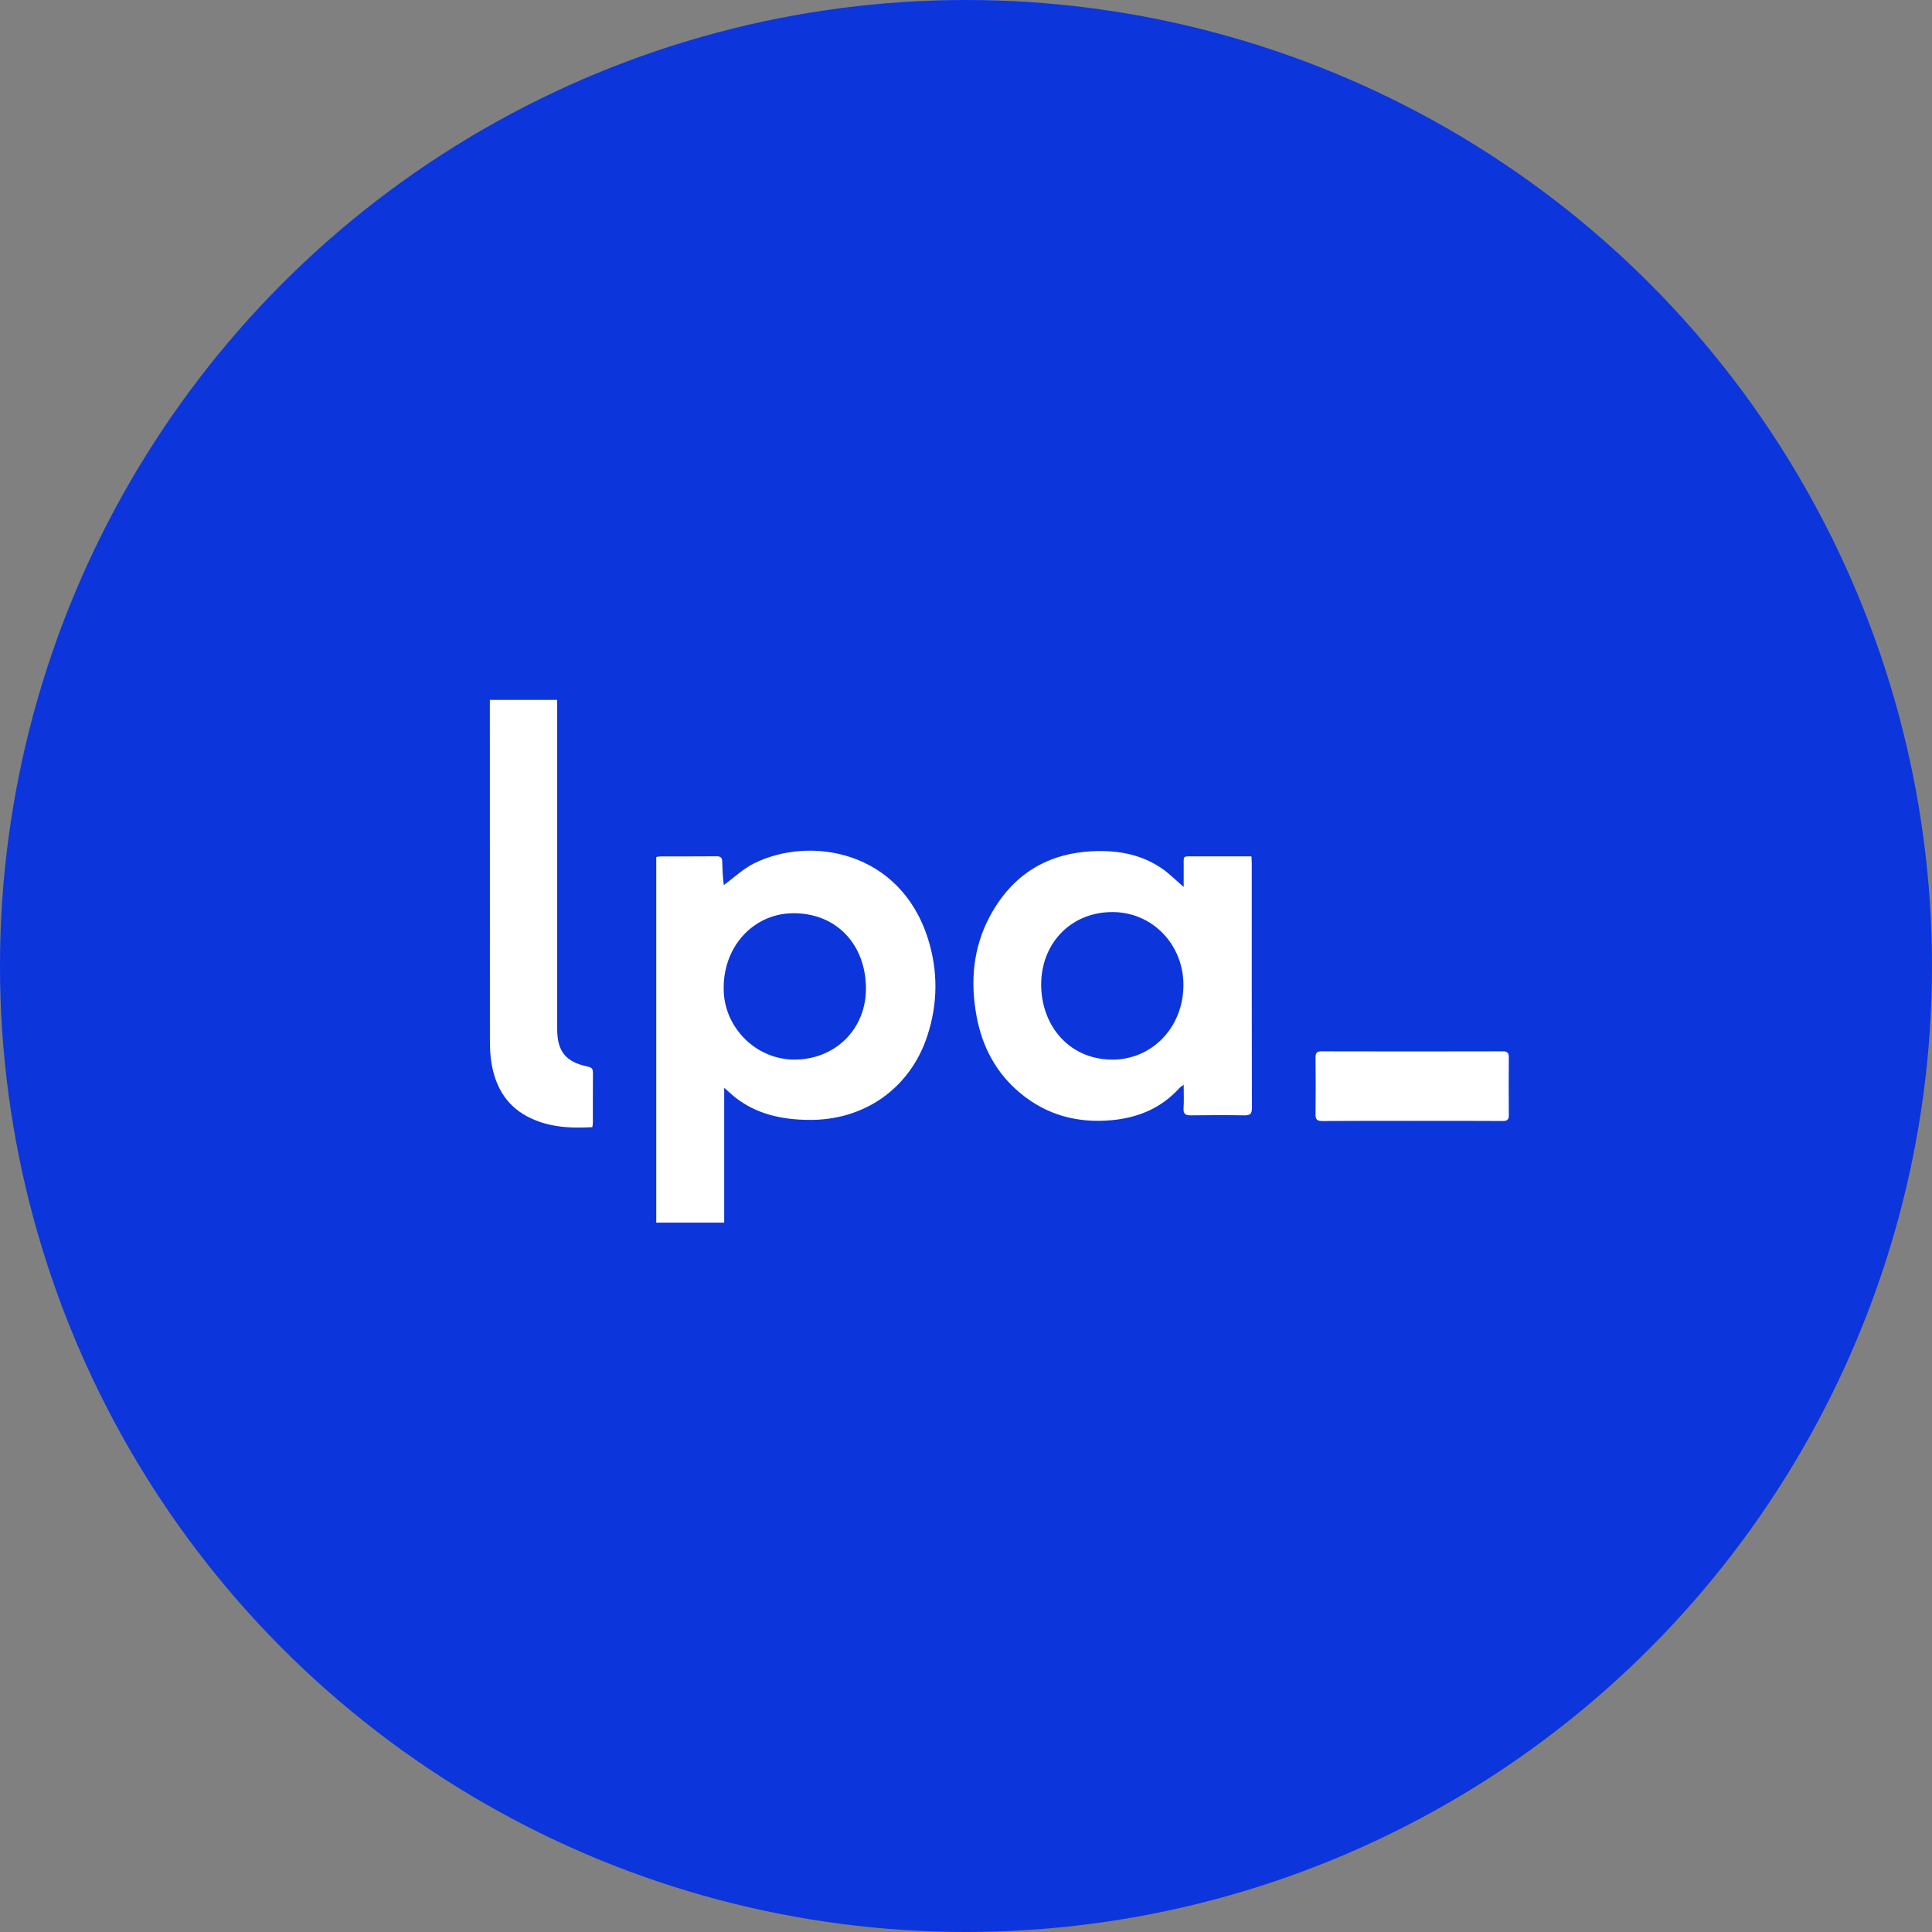
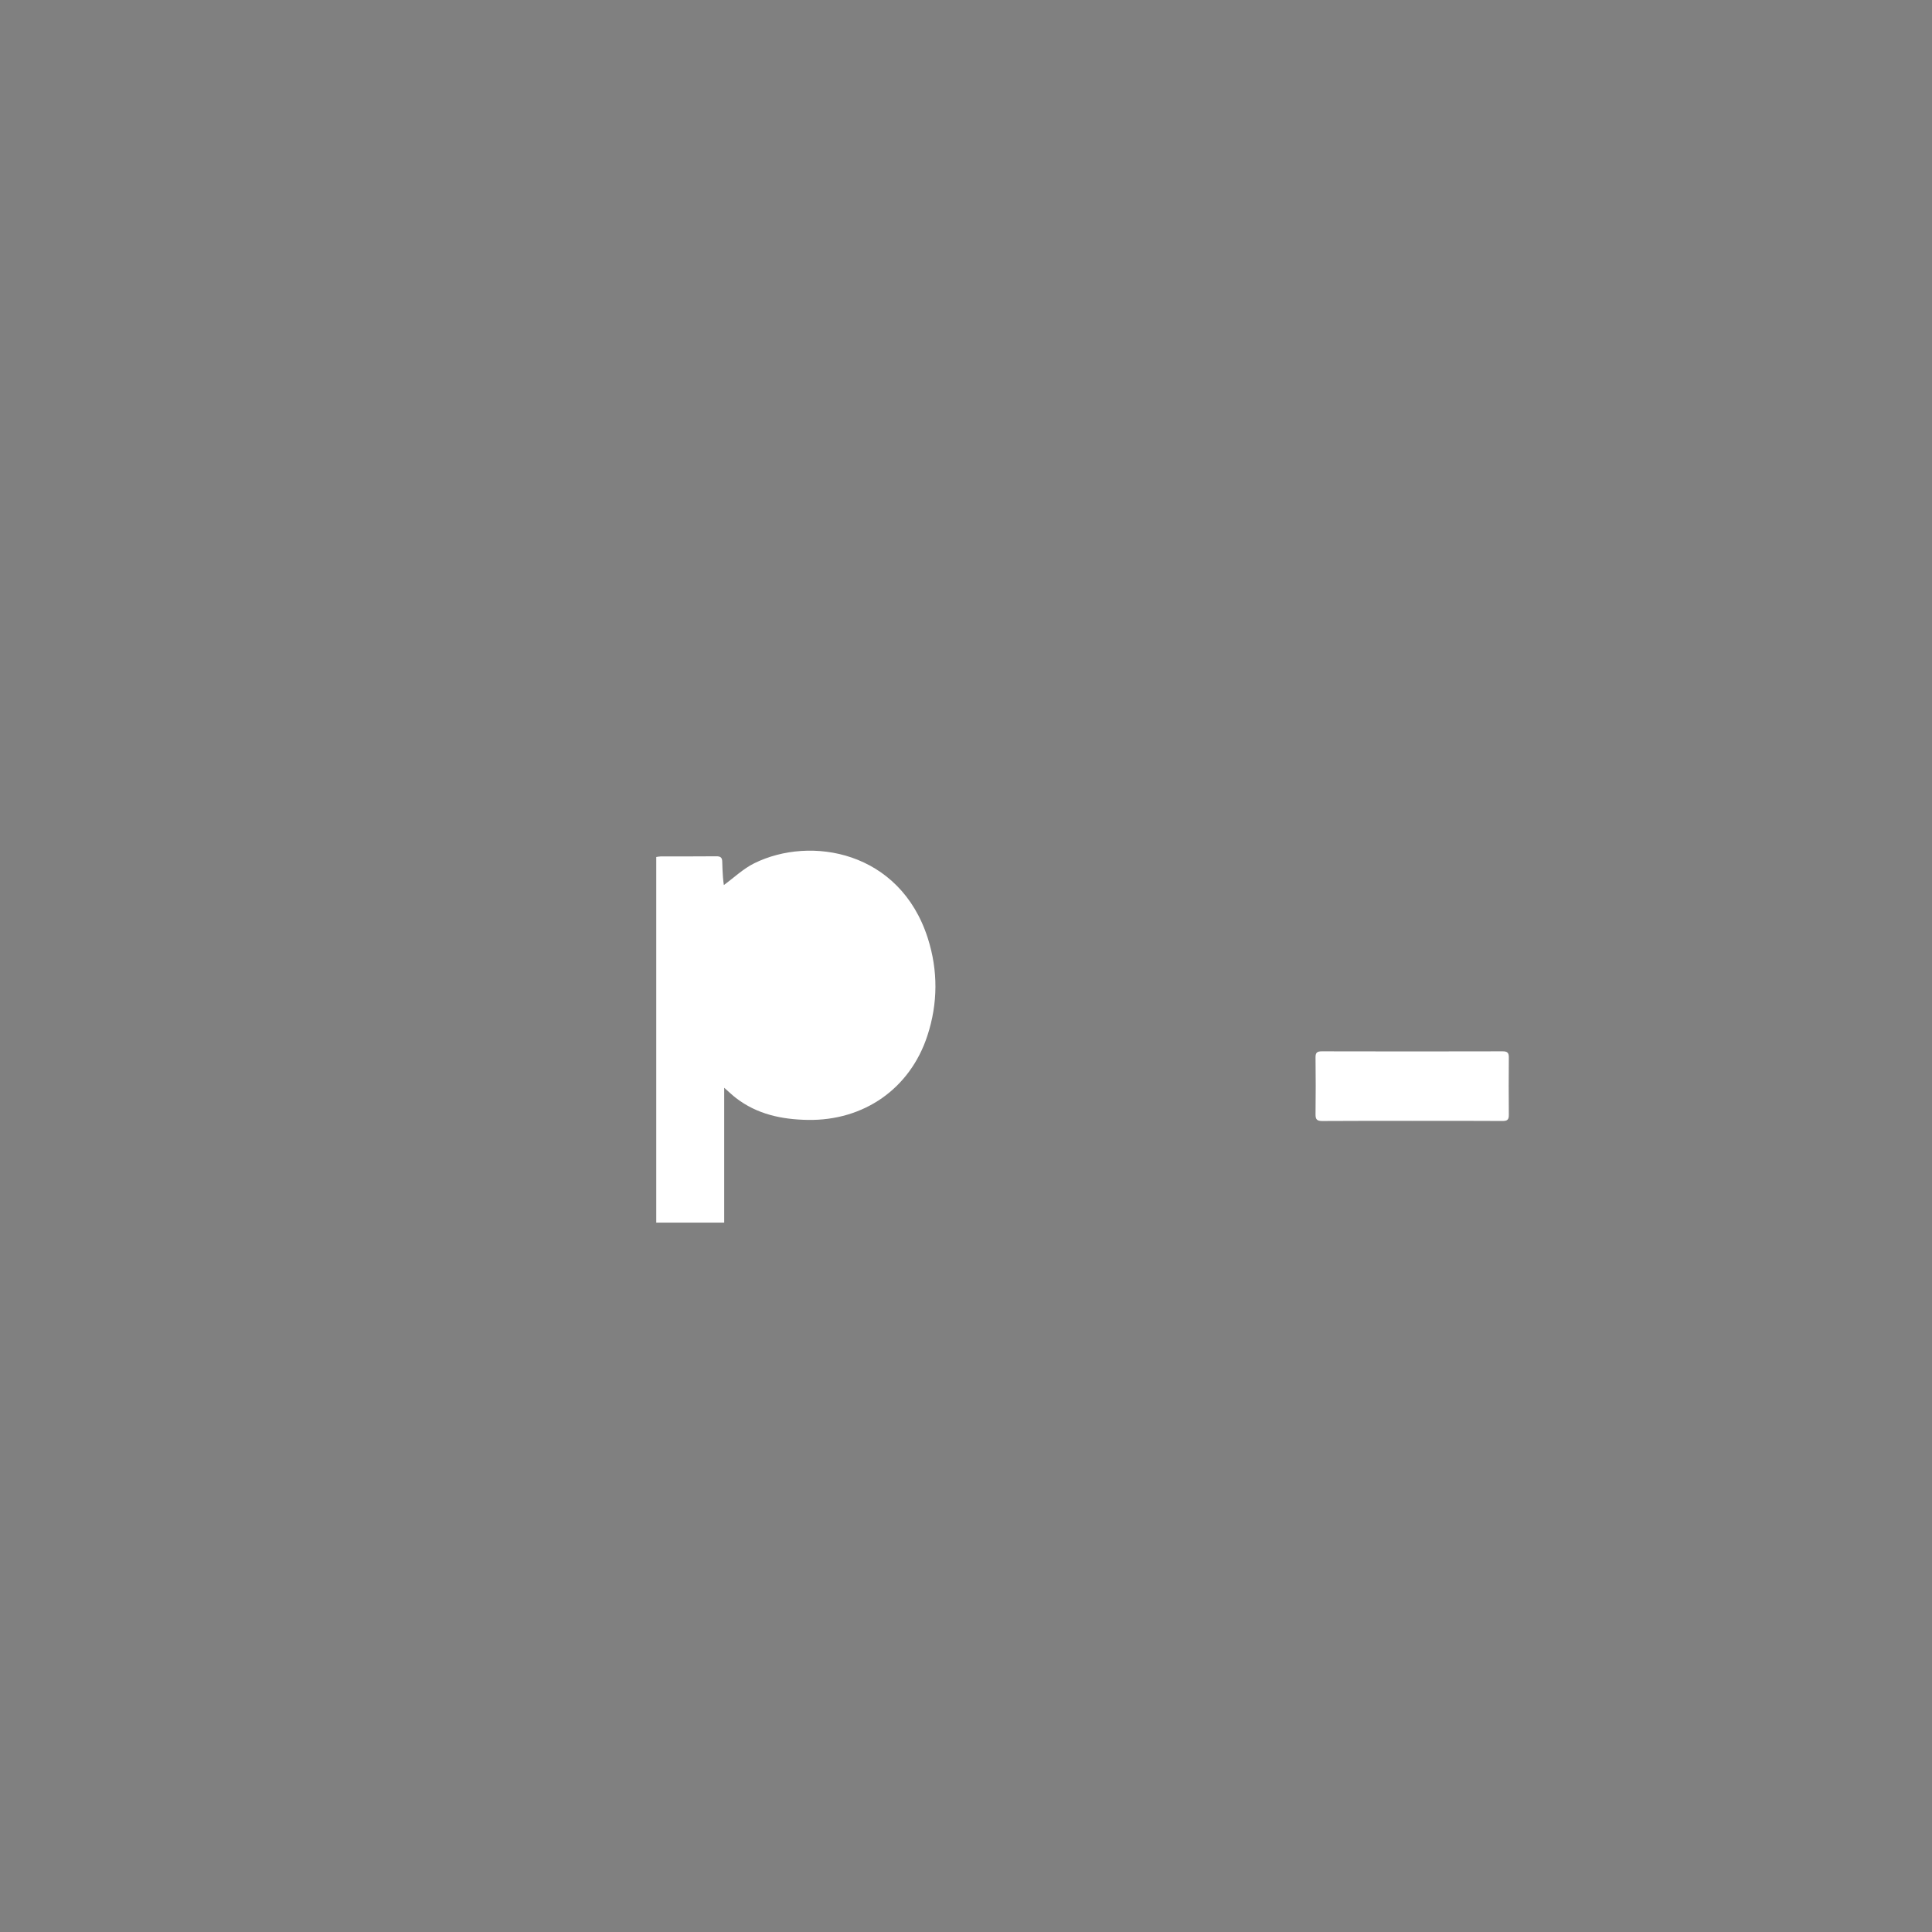
<svg xmlns="http://www.w3.org/2000/svg" id="a" width="227.29mm" height="227.29mm" viewBox="0 0 644.29 644.29">
  <rect x="0" y="0" width="644.29" height="644.29" fill="#808080" stroke="none" />
  <defs>
    <style>.b{fill:#0c35db;}.b,.c{stroke-width:0px;}.c{fill:#fff;}</style>
  </defs>
-   <circle class="b" cx="322.14" cy="322.14" r="322.14" />
-   <path class="c" d="M241.51,362.75v44.97h-22.66v-121.93c.47-.06,1-.19,1.53-.19,6.16-.01,12.33.02,18.49-.04,1.32-.01,1.96.35,1.98,1.75.02,1.77.14,3.53.25,5.3.06.95.21,1.89.29,2.54,3.43-2.5,6.5-5.47,10.16-7.27,18.82-9.29,48.56-4.07,57.85,24.97,3.45,10.8,3.4,21.76-.14,32.56-5.79,17.67-21.21,28.39-39.91,28.06-8.68-.15-16.85-1.87-23.9-7.29-1.21-.93-2.31-2-3.93-3.42ZM265.24,353.35c13.63-.16,23.73-10.48,23.54-24.04-.21-14.79-10.32-25.06-24.67-24.75-13.06.27-23.3,11.36-22.76,26.02.47,12.52,11.08,22.92,23.89,22.78Z" />
-   <path class="c" d="M394.74,361.76c-.78.56-1.08.71-1.29.94-6.03,6.73-13.67,10-22.56,10.85-11.47,1.09-21.8-1.64-30.68-9.04-7.99-6.65-12.62-15.35-14.52-25.49-2.17-11.59-1.23-22.9,4.39-33.41,7.51-14.04,19.38-21.33,35.35-21.78,8.04-.23,15.65,1.29,22.34,6,2.29,1.62,4.29,3.65,6.97,5.96,0-2.45-.02-4.5,0-6.54.05-4.14-.6-3.65,3.79-3.66,5.45-.02,10.91,0,16.36,0,.76,0,1.53,0,2.44,0,.05.88.11,1.57.11,2.25,0,27.2-.02,54.41.05,81.61,0,1.99-.57,2.53-2.49,2.5-5.95-.1-11.9-.09-17.85,0-1.79.03-2.58-.44-2.45-2.38.16-2.43.04-4.88.04-7.8ZM370.7,353.37c13.34.12,23.78-10.58,23.95-24.57.17-13.6-10.16-24.49-23.37-24.64-13.62-.16-23.62,9.79-24.05,23.28-.43,13.73,8.67,25.75,23.47,25.92Z" />
-   <path class="c" d="M163.35,233.41h22.46v2.99c0,35.56,0,71.12,0,106.68,0,7.51,2.79,11.05,10.14,12.6,1.29.27,1.8.7,1.79,2.04-.05,5.6-.02,11.19-.03,16.79,0,.41-.1.81-.17,1.38-7.65.44-15.08.02-21.91-3.68-7.02-3.8-10.47-10.11-11.74-17.73-.39-2.36-.51-4.79-.51-7.18-.03-37.05-.02-74.09-.02-111.14v-2.74Z" />
+   <path class="c" d="M241.51,362.75v44.97h-22.66v-121.93c.47-.06,1-.19,1.53-.19,6.16-.01,12.33.02,18.49-.04,1.32-.01,1.96.35,1.98,1.75.02,1.77.14,3.53.25,5.3.06.95.21,1.89.29,2.54,3.43-2.5,6.5-5.47,10.16-7.27,18.82-9.29,48.56-4.07,57.85,24.97,3.45,10.8,3.4,21.76-.14,32.56-5.79,17.67-21.21,28.39-39.91,28.06-8.68-.15-16.85-1.87-23.9-7.29-1.21-.93-2.31-2-3.93-3.42ZM265.24,353.35Z" />
  <path class="c" d="M470.94,373.8c-9.98,0-19.97-.04-29.95.04-1.78.01-2.31-.51-2.28-2.27.09-6.3.07-12.6,0-18.91-.02-1.56.46-2.06,2.07-2.06,20.11.05,40.22.05,60.33,0,1.61,0,2.08.51,2.06,2.06-.06,6.37-.06,12.75,0,19.12.02,1.56-.46,2.06-2.07,2.05-10.06-.07-20.11-.04-30.17-.04Z" />
</svg>